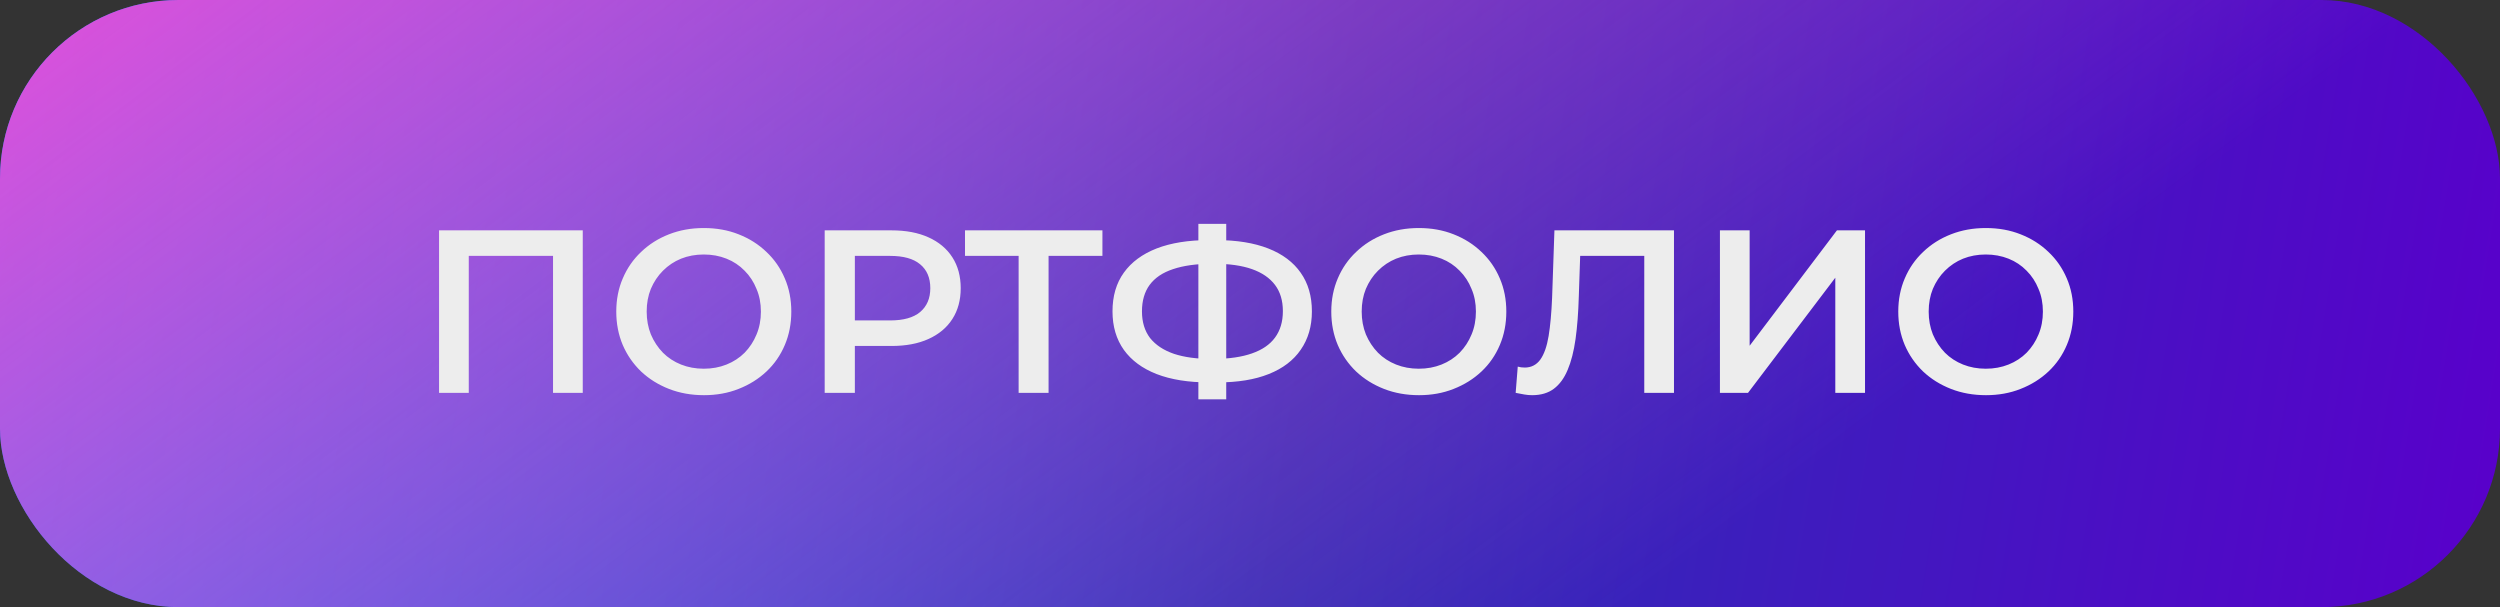
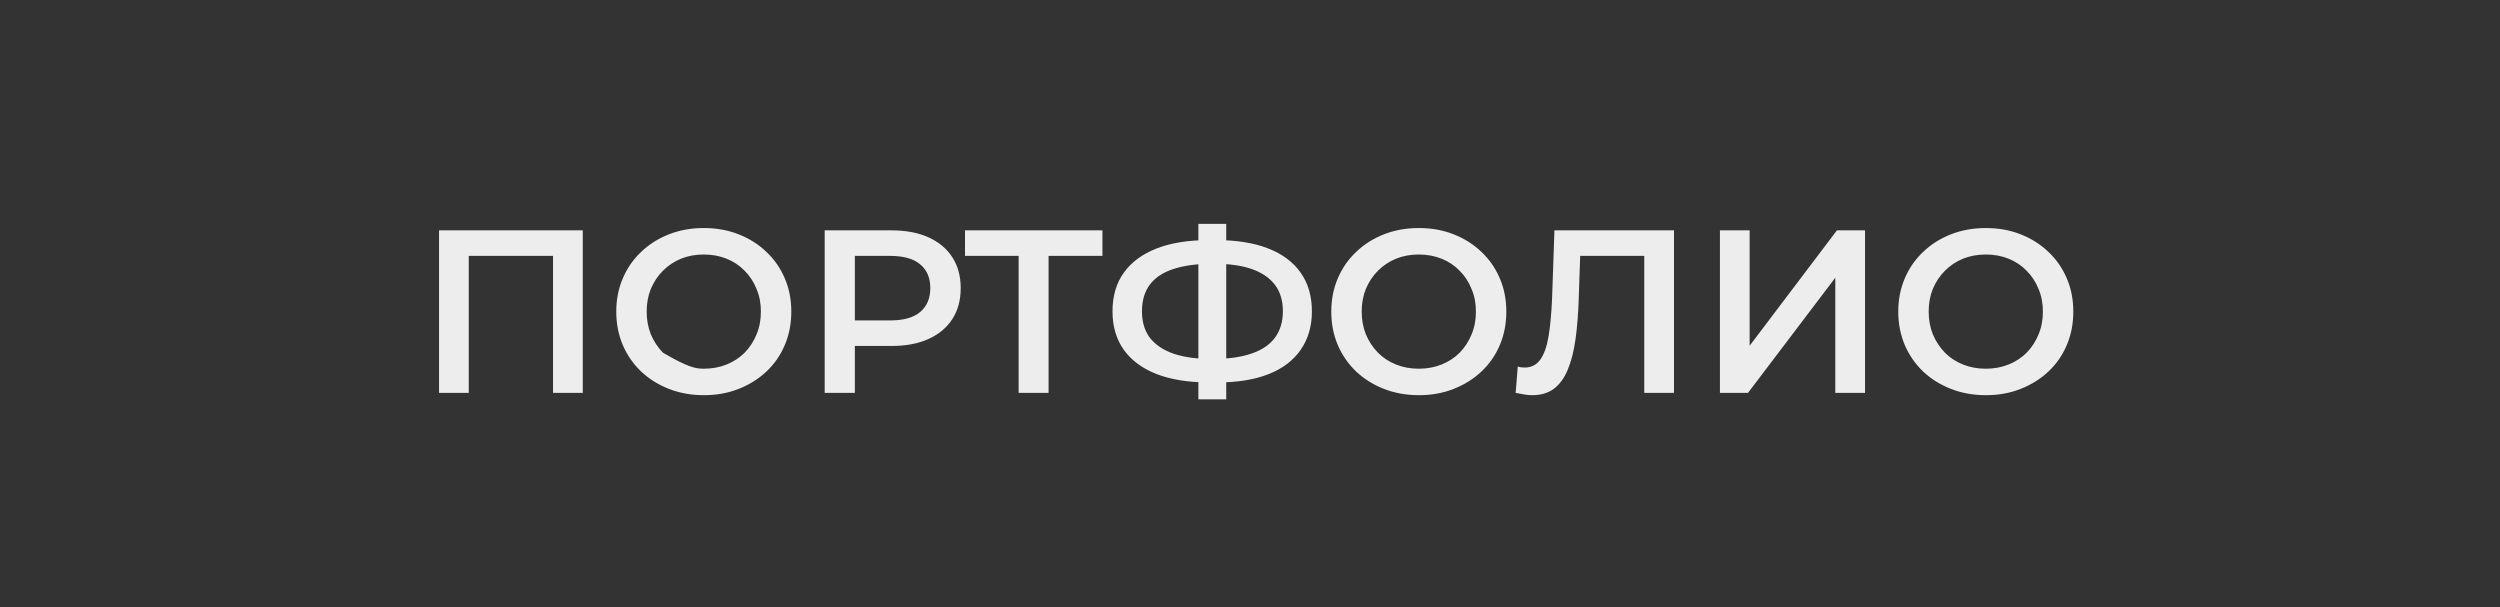
<svg xmlns="http://www.w3.org/2000/svg" width="140" height="34" viewBox="0 0 140 34" fill="none">
  <rect x="0" y="0" width="140" height="34" fill="#333333" stroke="none" />
-   <rect width="140" height="34" rx="10" fill="url(#paint0_linear_1_941)" />
-   <rect width="140" height="34" rx="10" fill="url(#paint1_linear_1_941)" />
-   <path d="M24.587 22V12.9H32.634V22H30.97V13.914L31.36 14.33H25.861L26.251 13.914V22H24.587ZM39.425 22.13C38.715 22.13 38.06 22.013 37.462 21.779C36.864 21.545 36.344 21.22 35.902 20.804C35.46 20.379 35.118 19.885 34.875 19.322C34.633 18.75 34.511 18.126 34.511 17.45C34.511 16.774 34.633 16.154 34.875 15.591C35.118 15.019 35.46 14.525 35.902 14.109C36.344 13.684 36.864 13.355 37.462 13.121C38.06 12.887 38.71 12.77 39.412 12.77C40.123 12.77 40.773 12.887 41.362 13.121C41.96 13.355 42.48 13.684 42.922 14.109C43.364 14.525 43.707 15.019 43.949 15.591C44.192 16.154 44.313 16.774 44.313 17.45C44.313 18.126 44.192 18.75 43.949 19.322C43.707 19.894 43.364 20.388 42.922 20.804C42.48 21.22 41.96 21.545 41.362 21.779C40.773 22.013 40.127 22.13 39.425 22.13ZM39.412 20.648C39.872 20.648 40.296 20.57 40.686 20.414C41.076 20.258 41.414 20.037 41.7 19.751C41.986 19.456 42.207 19.118 42.363 18.737C42.528 18.347 42.61 17.918 42.61 17.45C42.61 16.982 42.528 16.557 42.363 16.176C42.207 15.786 41.986 15.448 41.7 15.162C41.414 14.867 41.076 14.642 40.686 14.486C40.296 14.33 39.872 14.252 39.412 14.252C38.953 14.252 38.528 14.33 38.138 14.486C37.757 14.642 37.419 14.867 37.124 15.162C36.838 15.448 36.613 15.786 36.448 16.176C36.292 16.557 36.214 16.982 36.214 17.45C36.214 17.909 36.292 18.334 36.448 18.724C36.613 19.114 36.838 19.456 37.124 19.751C37.41 20.037 37.748 20.258 38.138 20.414C38.528 20.57 38.953 20.648 39.412 20.648ZM46.182 22V12.9H49.926C50.732 12.9 51.421 13.03 51.993 13.29C52.573 13.55 53.02 13.923 53.332 14.408C53.644 14.893 53.8 15.47 53.8 16.137C53.8 16.804 53.644 17.381 53.332 17.866C53.02 18.351 52.573 18.724 51.993 18.984C51.421 19.244 50.732 19.374 49.926 19.374H47.118L47.872 18.581V22H46.182ZM47.872 18.763L47.118 17.944H49.848C50.593 17.944 51.152 17.788 51.525 17.476C51.906 17.155 52.097 16.709 52.097 16.137C52.097 15.556 51.906 15.11 51.525 14.798C51.152 14.486 50.593 14.33 49.848 14.33H47.118L47.872 13.498V18.763ZM57.043 22V13.914L57.446 14.33H54.04V12.9H61.736V14.33H58.33L58.72 13.914V22H57.043ZM67.695 21.415C66.55 21.415 65.576 21.259 64.769 20.947C63.972 20.635 63.361 20.184 62.937 19.595C62.512 18.997 62.3 18.278 62.3 17.437C62.3 16.579 62.512 15.855 62.937 15.266C63.361 14.677 63.972 14.226 64.769 13.914C65.576 13.602 66.55 13.446 67.695 13.446C67.712 13.446 67.751 13.446 67.811 13.446C67.881 13.446 67.946 13.446 68.007 13.446C68.076 13.446 68.115 13.446 68.124 13.446C69.259 13.446 70.225 13.602 71.022 13.914C71.82 14.226 72.427 14.681 72.843 15.279C73.258 15.868 73.466 16.588 73.466 17.437C73.466 18.269 73.258 18.984 72.843 19.582C72.435 20.18 71.837 20.635 71.049 20.947C70.269 21.259 69.315 21.415 68.189 21.415C68.171 21.415 68.124 21.415 68.046 21.415C67.976 21.415 67.903 21.415 67.825 21.415C67.755 21.415 67.712 21.415 67.695 21.415ZM67.864 20.102C67.881 20.102 67.907 20.102 67.942 20.102C67.976 20.102 67.998 20.102 68.007 20.102C68.847 20.093 69.549 19.989 70.112 19.79C70.684 19.591 71.114 19.296 71.4 18.906C71.694 18.507 71.841 18.013 71.841 17.424C71.841 16.835 71.694 16.345 71.4 15.955C71.105 15.565 70.676 15.27 70.112 15.071C69.549 14.872 68.856 14.772 68.032 14.772C68.024 14.772 67.998 14.772 67.954 14.772C67.911 14.772 67.881 14.772 67.864 14.772C67.005 14.772 66.282 14.872 65.692 15.071C65.112 15.262 64.674 15.556 64.379 15.955C64.094 16.345 63.95 16.839 63.95 17.437C63.95 18.035 64.102 18.533 64.406 18.932C64.718 19.322 65.164 19.617 65.745 19.816C66.325 20.007 67.031 20.102 67.864 20.102ZM67.109 22.364V12.536H68.669V22.364H67.109ZM79.466 22.13C78.756 22.13 78.101 22.013 77.503 21.779C76.905 21.545 76.385 21.22 75.943 20.804C75.501 20.379 75.159 19.885 74.916 19.322C74.674 18.75 74.552 18.126 74.552 17.45C74.552 16.774 74.674 16.154 74.916 15.591C75.159 15.019 75.501 14.525 75.943 14.109C76.385 13.684 76.905 13.355 77.503 13.121C78.101 12.887 78.751 12.77 79.453 12.77C80.164 12.77 80.814 12.887 81.403 13.121C82.001 13.355 82.521 13.684 82.963 14.109C83.405 14.525 83.748 15.019 83.99 15.591C84.233 16.154 84.354 16.774 84.354 17.45C84.354 18.126 84.233 18.75 83.99 19.322C83.748 19.894 83.405 20.388 82.963 20.804C82.521 21.22 82.001 21.545 81.403 21.779C80.814 22.013 80.168 22.13 79.466 22.13ZM79.453 20.648C79.913 20.648 80.337 20.57 80.727 20.414C81.117 20.258 81.455 20.037 81.741 19.751C82.027 19.456 82.248 19.118 82.404 18.737C82.569 18.347 82.651 17.918 82.651 17.45C82.651 16.982 82.569 16.557 82.404 16.176C82.248 15.786 82.027 15.448 81.741 15.162C81.455 14.867 81.117 14.642 80.727 14.486C80.337 14.33 79.913 14.252 79.453 14.252C78.994 14.252 78.569 14.33 78.179 14.486C77.798 14.642 77.46 14.867 77.165 15.162C76.879 15.448 76.654 15.786 76.489 16.176C76.333 16.557 76.255 16.982 76.255 17.45C76.255 17.909 76.333 18.334 76.489 18.724C76.654 19.114 76.879 19.456 77.165 19.751C77.451 20.037 77.789 20.258 78.179 20.414C78.569 20.57 78.994 20.648 79.453 20.648ZM85.8 22.13C85.653 22.13 85.505 22.117 85.358 22.091C85.21 22.065 85.05 22.035 84.877 22L84.994 20.531C85.115 20.566 85.245 20.583 85.384 20.583C85.748 20.583 86.038 20.436 86.255 20.141C86.472 19.838 86.627 19.396 86.723 18.815C86.818 18.234 86.883 17.519 86.918 16.67L87.048 12.9H93.743V22H92.079V13.914L92.469 14.33H88.14L88.504 13.901L88.413 16.605C88.387 17.506 88.326 18.299 88.231 18.984C88.135 19.669 87.988 20.245 87.789 20.713C87.598 21.172 87.343 21.523 87.022 21.766C86.701 22.009 86.294 22.13 85.8 22.13ZM96.316 22V12.9H97.98V19.361L102.868 12.9H104.441V22H102.777V15.552L97.889 22H96.316ZM111.217 22.13C110.507 22.13 109.852 22.013 109.254 21.779C108.656 21.545 108.136 21.22 107.694 20.804C107.252 20.379 106.91 19.885 106.667 19.322C106.425 18.75 106.303 18.126 106.303 17.45C106.303 16.774 106.425 16.154 106.667 15.591C106.91 15.019 107.252 14.525 107.694 14.109C108.136 13.684 108.656 13.355 109.254 13.121C109.852 12.887 110.502 12.77 111.204 12.77C111.915 12.77 112.565 12.887 113.154 13.121C113.752 13.355 114.272 13.684 114.714 14.109C115.156 14.525 115.499 15.019 115.741 15.591C115.984 16.154 116.105 16.774 116.105 17.45C116.105 18.126 115.984 18.75 115.741 19.322C115.499 19.894 115.156 20.388 114.714 20.804C114.272 21.22 113.752 21.545 113.154 21.779C112.565 22.013 111.919 22.13 111.217 22.13ZM111.204 20.648C111.664 20.648 112.088 20.57 112.478 20.414C112.868 20.258 113.206 20.037 113.492 19.751C113.778 19.456 113.999 19.118 114.155 18.737C114.32 18.347 114.402 17.918 114.402 17.45C114.402 16.982 114.32 16.557 114.155 16.176C113.999 15.786 113.778 15.448 113.492 15.162C113.206 14.867 112.868 14.642 112.478 14.486C112.088 14.33 111.664 14.252 111.204 14.252C110.745 14.252 110.32 14.33 109.93 14.486C109.549 14.642 109.211 14.867 108.916 15.162C108.63 15.448 108.405 15.786 108.24 16.176C108.084 16.557 108.006 16.982 108.006 17.45C108.006 17.909 108.084 18.334 108.24 18.724C108.405 19.114 108.63 19.456 108.916 19.751C109.202 20.037 109.54 20.258 109.93 20.414C110.32 20.57 110.745 20.648 111.204 20.648Z" fill="#EDEDED" />
+   <path d="M24.587 22V12.9H32.634V22H30.97V13.914L31.36 14.33H25.861L26.251 13.914V22H24.587ZM39.425 22.13C38.715 22.13 38.06 22.013 37.462 21.779C36.864 21.545 36.344 21.22 35.902 20.804C35.46 20.379 35.118 19.885 34.875 19.322C34.633 18.75 34.511 18.126 34.511 17.45C34.511 16.774 34.633 16.154 34.875 15.591C35.118 15.019 35.46 14.525 35.902 14.109C36.344 13.684 36.864 13.355 37.462 13.121C38.06 12.887 38.71 12.77 39.412 12.77C40.123 12.77 40.773 12.887 41.362 13.121C41.96 13.355 42.48 13.684 42.922 14.109C43.364 14.525 43.707 15.019 43.949 15.591C44.192 16.154 44.313 16.774 44.313 17.45C44.313 18.126 44.192 18.75 43.949 19.322C43.707 19.894 43.364 20.388 42.922 20.804C42.48 21.22 41.96 21.545 41.362 21.779C40.773 22.013 40.127 22.13 39.425 22.13ZM39.412 20.648C39.872 20.648 40.296 20.57 40.686 20.414C41.076 20.258 41.414 20.037 41.7 19.751C41.986 19.456 42.207 19.118 42.363 18.737C42.528 18.347 42.61 17.918 42.61 17.45C42.61 16.982 42.528 16.557 42.363 16.176C42.207 15.786 41.986 15.448 41.7 15.162C41.414 14.867 41.076 14.642 40.686 14.486C40.296 14.33 39.872 14.252 39.412 14.252C38.953 14.252 38.528 14.33 38.138 14.486C37.757 14.642 37.419 14.867 37.124 15.162C36.838 15.448 36.613 15.786 36.448 16.176C36.292 16.557 36.214 16.982 36.214 17.45C36.214 17.909 36.292 18.334 36.448 18.724C36.613 19.114 36.838 19.456 37.124 19.751C38.528 20.57 38.953 20.648 39.412 20.648ZM46.182 22V12.9H49.926C50.732 12.9 51.421 13.03 51.993 13.29C52.573 13.55 53.02 13.923 53.332 14.408C53.644 14.893 53.8 15.47 53.8 16.137C53.8 16.804 53.644 17.381 53.332 17.866C53.02 18.351 52.573 18.724 51.993 18.984C51.421 19.244 50.732 19.374 49.926 19.374H47.118L47.872 18.581V22H46.182ZM47.872 18.763L47.118 17.944H49.848C50.593 17.944 51.152 17.788 51.525 17.476C51.906 17.155 52.097 16.709 52.097 16.137C52.097 15.556 51.906 15.11 51.525 14.798C51.152 14.486 50.593 14.33 49.848 14.33H47.118L47.872 13.498V18.763ZM57.043 22V13.914L57.446 14.33H54.04V12.9H61.736V14.33H58.33L58.72 13.914V22H57.043ZM67.695 21.415C66.55 21.415 65.576 21.259 64.769 20.947C63.972 20.635 63.361 20.184 62.937 19.595C62.512 18.997 62.3 18.278 62.3 17.437C62.3 16.579 62.512 15.855 62.937 15.266C63.361 14.677 63.972 14.226 64.769 13.914C65.576 13.602 66.55 13.446 67.695 13.446C67.712 13.446 67.751 13.446 67.811 13.446C67.881 13.446 67.946 13.446 68.007 13.446C68.076 13.446 68.115 13.446 68.124 13.446C69.259 13.446 70.225 13.602 71.022 13.914C71.82 14.226 72.427 14.681 72.843 15.279C73.258 15.868 73.466 16.588 73.466 17.437C73.466 18.269 73.258 18.984 72.843 19.582C72.435 20.18 71.837 20.635 71.049 20.947C70.269 21.259 69.315 21.415 68.189 21.415C68.171 21.415 68.124 21.415 68.046 21.415C67.976 21.415 67.903 21.415 67.825 21.415C67.755 21.415 67.712 21.415 67.695 21.415ZM67.864 20.102C67.881 20.102 67.907 20.102 67.942 20.102C67.976 20.102 67.998 20.102 68.007 20.102C68.847 20.093 69.549 19.989 70.112 19.79C70.684 19.591 71.114 19.296 71.4 18.906C71.694 18.507 71.841 18.013 71.841 17.424C71.841 16.835 71.694 16.345 71.4 15.955C71.105 15.565 70.676 15.27 70.112 15.071C69.549 14.872 68.856 14.772 68.032 14.772C68.024 14.772 67.998 14.772 67.954 14.772C67.911 14.772 67.881 14.772 67.864 14.772C67.005 14.772 66.282 14.872 65.692 15.071C65.112 15.262 64.674 15.556 64.379 15.955C64.094 16.345 63.95 16.839 63.95 17.437C63.95 18.035 64.102 18.533 64.406 18.932C64.718 19.322 65.164 19.617 65.745 19.816C66.325 20.007 67.031 20.102 67.864 20.102ZM67.109 22.364V12.536H68.669V22.364H67.109ZM79.466 22.13C78.756 22.13 78.101 22.013 77.503 21.779C76.905 21.545 76.385 21.22 75.943 20.804C75.501 20.379 75.159 19.885 74.916 19.322C74.674 18.75 74.552 18.126 74.552 17.45C74.552 16.774 74.674 16.154 74.916 15.591C75.159 15.019 75.501 14.525 75.943 14.109C76.385 13.684 76.905 13.355 77.503 13.121C78.101 12.887 78.751 12.77 79.453 12.77C80.164 12.77 80.814 12.887 81.403 13.121C82.001 13.355 82.521 13.684 82.963 14.109C83.405 14.525 83.748 15.019 83.99 15.591C84.233 16.154 84.354 16.774 84.354 17.45C84.354 18.126 84.233 18.75 83.99 19.322C83.748 19.894 83.405 20.388 82.963 20.804C82.521 21.22 82.001 21.545 81.403 21.779C80.814 22.013 80.168 22.13 79.466 22.13ZM79.453 20.648C79.913 20.648 80.337 20.57 80.727 20.414C81.117 20.258 81.455 20.037 81.741 19.751C82.027 19.456 82.248 19.118 82.404 18.737C82.569 18.347 82.651 17.918 82.651 17.45C82.651 16.982 82.569 16.557 82.404 16.176C82.248 15.786 82.027 15.448 81.741 15.162C81.455 14.867 81.117 14.642 80.727 14.486C80.337 14.33 79.913 14.252 79.453 14.252C78.994 14.252 78.569 14.33 78.179 14.486C77.798 14.642 77.46 14.867 77.165 15.162C76.879 15.448 76.654 15.786 76.489 16.176C76.333 16.557 76.255 16.982 76.255 17.45C76.255 17.909 76.333 18.334 76.489 18.724C76.654 19.114 76.879 19.456 77.165 19.751C77.451 20.037 77.789 20.258 78.179 20.414C78.569 20.57 78.994 20.648 79.453 20.648ZM85.8 22.13C85.653 22.13 85.505 22.117 85.358 22.091C85.21 22.065 85.05 22.035 84.877 22L84.994 20.531C85.115 20.566 85.245 20.583 85.384 20.583C85.748 20.583 86.038 20.436 86.255 20.141C86.472 19.838 86.627 19.396 86.723 18.815C86.818 18.234 86.883 17.519 86.918 16.67L87.048 12.9H93.743V22H92.079V13.914L92.469 14.33H88.14L88.504 13.901L88.413 16.605C88.387 17.506 88.326 18.299 88.231 18.984C88.135 19.669 87.988 20.245 87.789 20.713C87.598 21.172 87.343 21.523 87.022 21.766C86.701 22.009 86.294 22.13 85.8 22.13ZM96.316 22V12.9H97.98V19.361L102.868 12.9H104.441V22H102.777V15.552L97.889 22H96.316ZM111.217 22.13C110.507 22.13 109.852 22.013 109.254 21.779C108.656 21.545 108.136 21.22 107.694 20.804C107.252 20.379 106.91 19.885 106.667 19.322C106.425 18.75 106.303 18.126 106.303 17.45C106.303 16.774 106.425 16.154 106.667 15.591C106.91 15.019 107.252 14.525 107.694 14.109C108.136 13.684 108.656 13.355 109.254 13.121C109.852 12.887 110.502 12.77 111.204 12.77C111.915 12.77 112.565 12.887 113.154 13.121C113.752 13.355 114.272 13.684 114.714 14.109C115.156 14.525 115.499 15.019 115.741 15.591C115.984 16.154 116.105 16.774 116.105 17.45C116.105 18.126 115.984 18.75 115.741 19.322C115.499 19.894 115.156 20.388 114.714 20.804C114.272 21.22 113.752 21.545 113.154 21.779C112.565 22.013 111.919 22.13 111.217 22.13ZM111.204 20.648C111.664 20.648 112.088 20.57 112.478 20.414C112.868 20.258 113.206 20.037 113.492 19.751C113.778 19.456 113.999 19.118 114.155 18.737C114.32 18.347 114.402 17.918 114.402 17.45C114.402 16.982 114.32 16.557 114.155 16.176C113.999 15.786 113.778 15.448 113.492 15.162C113.206 14.867 112.868 14.642 112.478 14.486C112.088 14.33 111.664 14.252 111.204 14.252C110.745 14.252 110.32 14.33 109.93 14.486C109.549 14.642 109.211 14.867 108.916 15.162C108.63 15.448 108.405 15.786 108.24 16.176C108.084 16.557 108.006 16.982 108.006 17.45C108.006 17.909 108.084 18.334 108.24 18.724C108.405 19.114 108.63 19.456 108.916 19.751C109.202 20.037 109.54 20.258 109.93 20.414C110.32 20.57 110.745 20.648 111.204 20.648Z" fill="#EDEDED" />
  <defs>
    <linearGradient id="paint0_linear_1_941" x1="0" y1="0" x2="141.531" y2="22.792" gradientUnits="userSpaceOnUse">
      <stop stop-color="#0085FF" />
      <stop offset="0.526" stop-color="#2B30B4" />
      <stop offset="1" stop-color="#5900CB" />
    </linearGradient>
    <linearGradient id="paint1_linear_1_941" x1="26.367" y1="-26.714" x2="78.956" y2="43.173" gradientUnits="userSpaceOnUse">
      <stop stop-color="#F04CD8" />
      <stop offset="1" stop-color="#F04CD8" stop-opacity="0" />
    </linearGradient>
  </defs>
</svg>